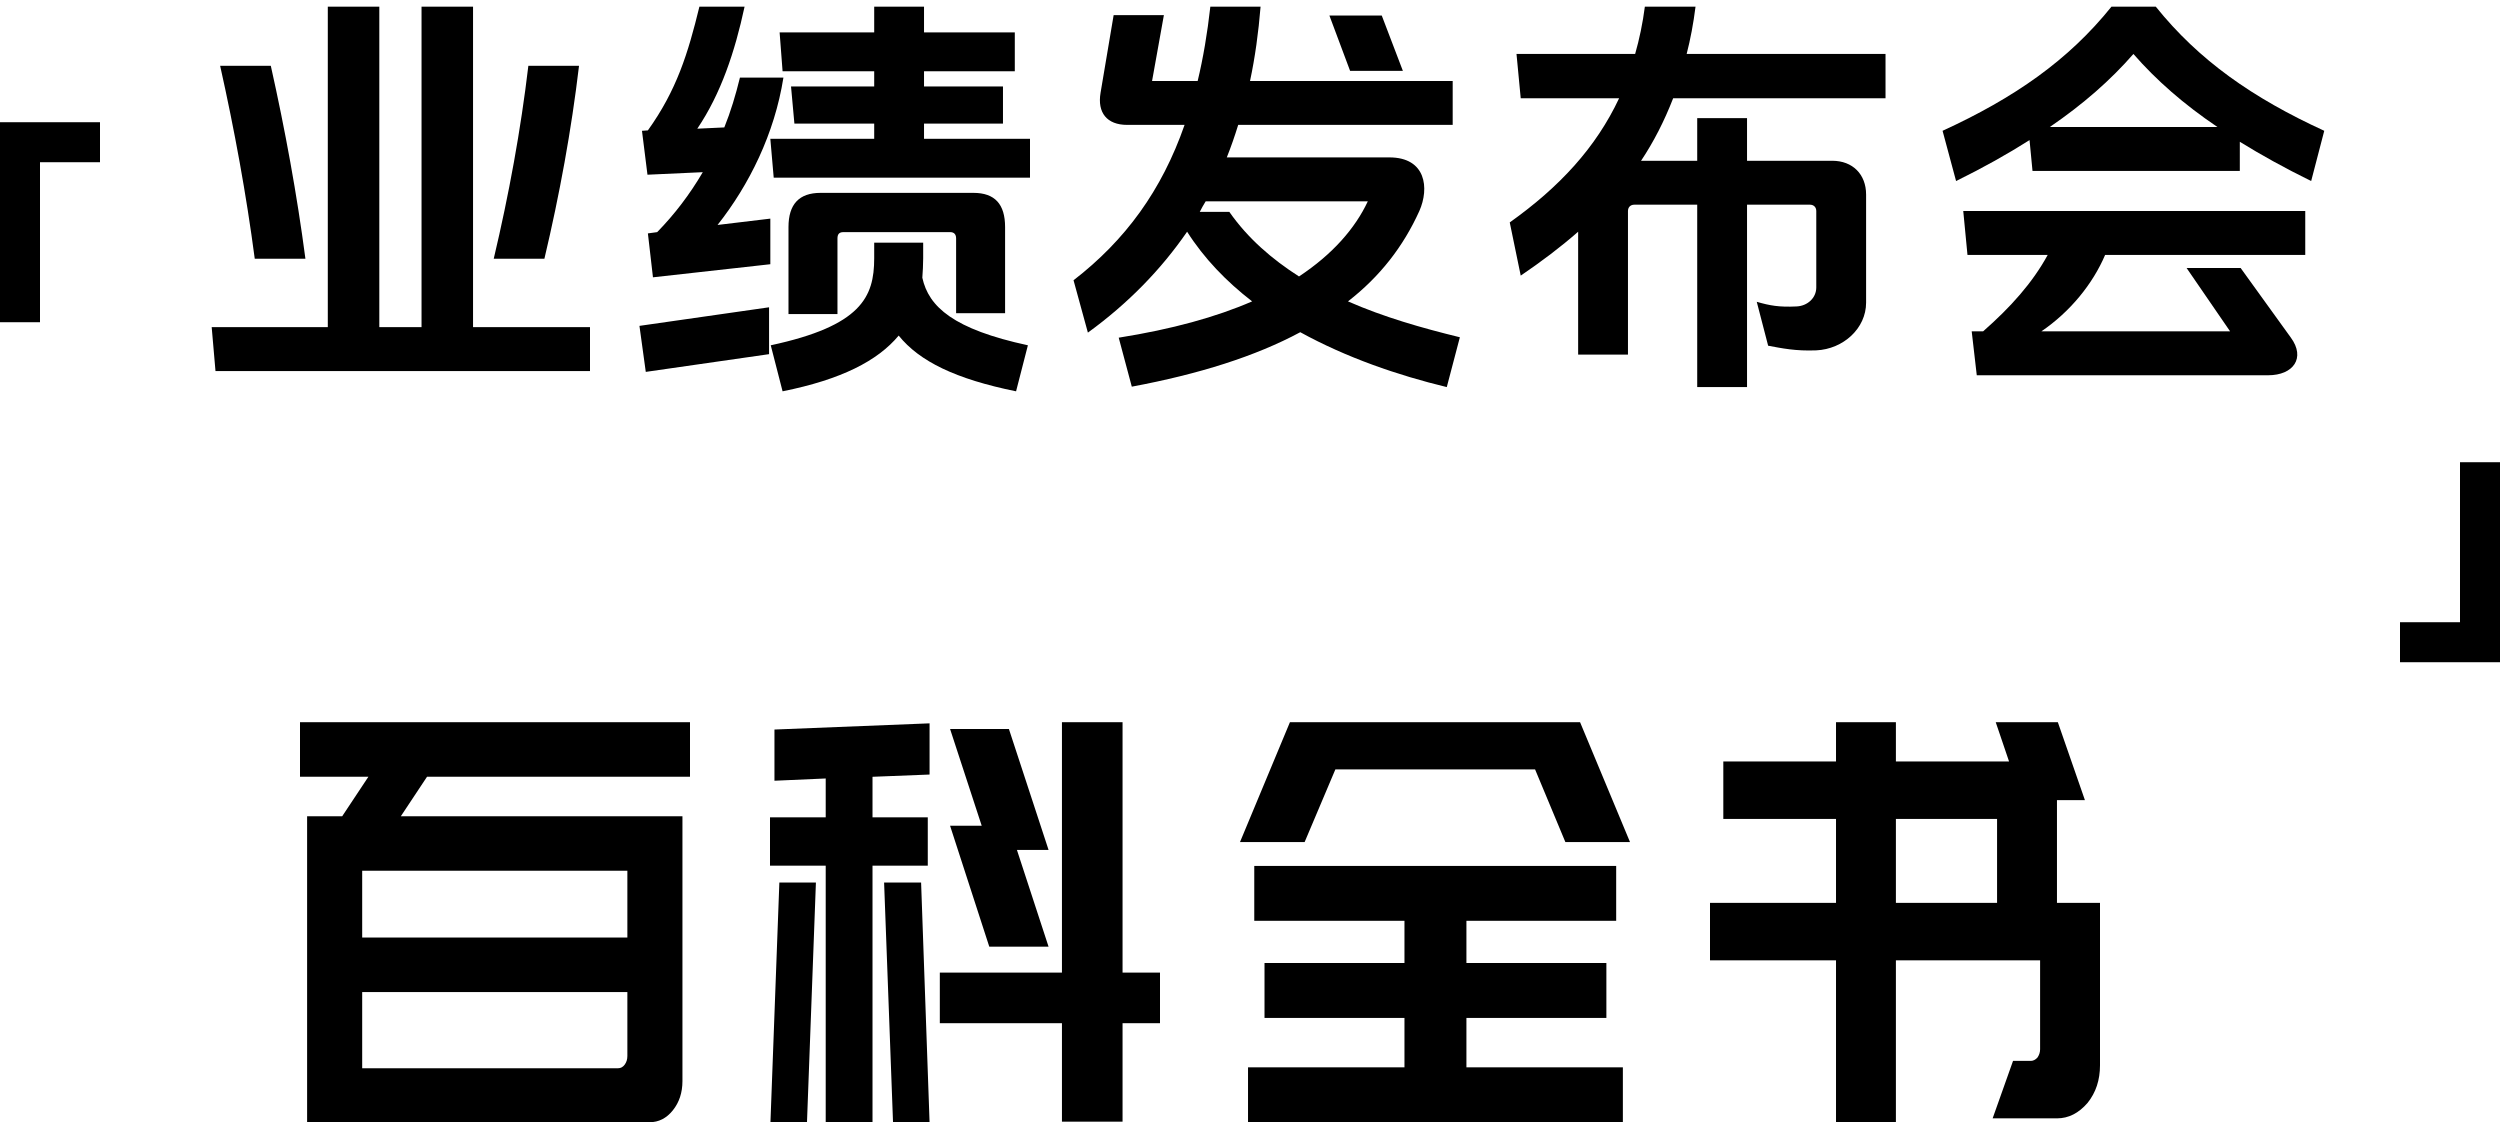
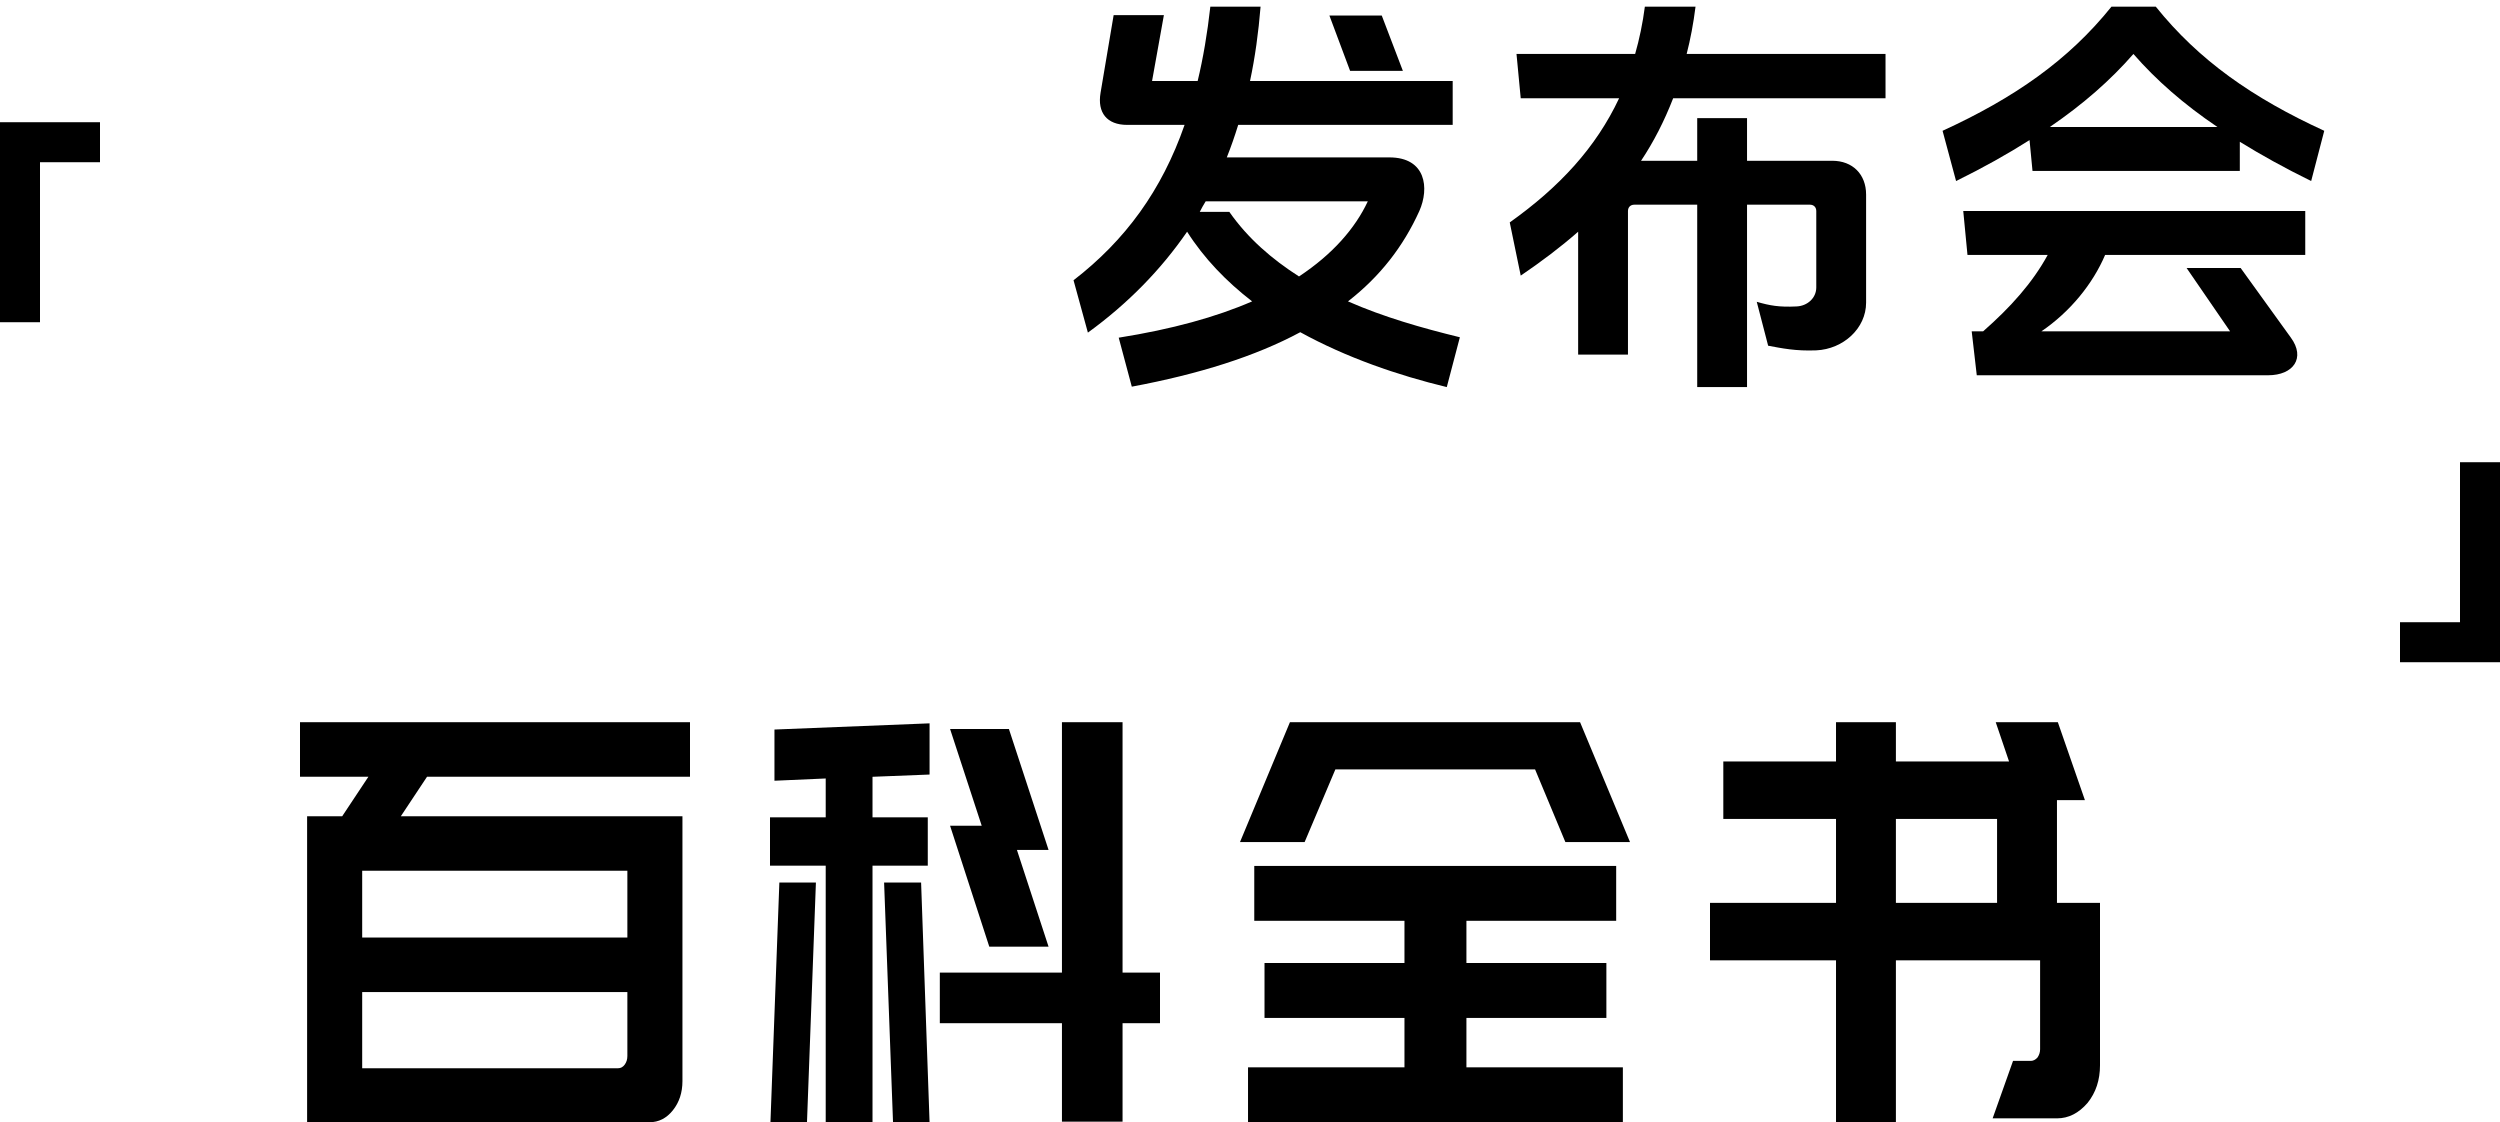
<svg xmlns="http://www.w3.org/2000/svg" width="225px" height="101px" viewBox="0 0 225 101" version="1.1">
  <title>banner-info-mb</title>
  <g id="页面-1" stroke="none" stroke-width="1" fill="none" fill-rule="evenodd">
    <g id="banner-info-mb" transform="translate(0, 0.6)" fill="#000000" fill-rule="nonzero">
      <polygon id="形状结合" points="9 10.4 9 14 3.6 14 3.6 28.4 0 28.4 0 10.4" />
      <polygon id="形状结合" transform="translate(220.5, 50) rotate(180) translate(-220.5, -50) " points="225 41 225 44.6 219.6 44.6 219.6 59 216 59 216 41" />
      <g id="百科全书" transform="translate(27, 64.4)">
        <path d="M6.156,4.907 L0,4.907 L0,0 L35.1,0 L35.1,4.907 L11.433,4.907 L9.075,8.462 L34.42,8.462 L34.42,8.612 L34.42,13.369 L34.42,32.295 C34.42,33.33 34.134,34.206 33.561,34.924 C32.988,35.641 32.288,36 31.462,36 L5.597,36 L0.64,36 L0.64,31.143 L0.64,24.284 L0.64,19.377 L0.64,13.369 L0.64,12.768 L0.64,8.462 L3.798,8.462 L6.156,4.907 Z M28.624,31.143 C28.864,31.143 29.063,31.035 29.223,30.818 C29.383,30.601 29.463,30.342 29.463,30.042 L29.463,24.284 L5.597,24.284 L5.597,31.143 L28.624,31.143 Z M29.463,13.369 L5.597,13.369 L5.597,19.377 L29.463,19.377 L29.463,13.369 Z" id="形状" />
        <path d="M42.34,36 L43.142,14.43 L46.432,14.43 L45.629,36 L42.34,36 Z M55.899,14.43 L56.661,36 L53.372,36 L52.569,14.43 L55.899,14.43 Z M74.03,22.532 L77.4,22.532 L77.4,27.089 L74.03,27.089 L74.03,35.949 L68.575,35.949 L68.575,27.089 L57.584,27.089 L57.584,22.532 L68.575,22.532 L68.575,0 L74.03,0 L74.03,22.532 Z M67.371,11.494 L64.523,11.494 L67.371,20.203 L62.036,20.203 L58.506,9.316 L61.354,9.316 L58.506,0.608 L63.801,0.608 L67.371,11.494 Z M51.526,4.911 L51.526,8.557 L56.5,8.557 L56.5,12.911 L51.526,12.911 L51.526,36 L47.314,36 L47.314,12.911 L42.3,12.911 L42.3,8.557 L47.314,8.557 L47.314,5.063 L42.701,5.266 L42.701,0.658 L56.661,0.101 L56.661,4.709 L51.526,4.911 Z" id="形状" />
        <path d="M119.058,36 L85.322,36 L85.322,31.057 L99.402,31.057 L99.402,26.613 L86.806,26.613 L86.806,21.67 L99.402,21.67 L99.402,17.875 L85.884,17.875 L85.884,12.932 L118.456,12.932 L118.456,17.875 L104.978,17.875 L104.978,21.67 L117.574,21.67 L117.574,26.613 L104.978,26.613 L104.978,31.057 L119.058,31.057 L119.058,36 Z M84.6,10.785 L89.093,0 L94.99,0 L94.99,0 L115.207,0 L119.7,10.785 L113.883,10.785 L111.156,4.244 L93.184,4.244 L90.417,10.785 L84.6,10.785 Z" id="形状" />
        <path d="M138.241,21.431 L126.9,21.431 L126.9,16.26 L138.241,16.26 L138.241,8.702 L128.098,8.702 L128.098,3.53 L138.241,3.53 L138.241,0 L143.631,0 L143.631,3.53 L153.814,3.53 L152.616,0 L158.206,0 L160.642,7.011 L158.127,7.011 L158.127,16.26 L162,16.26 L162,30.878 C162,32.204 161.627,33.331 160.882,34.26 C160.083,35.188 159.165,35.652 158.127,35.652 L152.337,35.652 L154.173,30.481 L155.771,30.481 C155.984,30.481 156.183,30.381 156.37,30.182 C156.529,29.95 156.609,29.702 156.609,29.436 L156.609,21.431 L143.631,21.431 L143.631,36 L138.241,36 L138.241,21.431 Z M143.631,16.26 L152.736,16.26 L152.736,8.702 L143.631,8.702 L143.631,16.26 Z" id="形状" />
      </g>
      <g id="业绩发布会" transform="translate(19.052, 0)">
-         <path d="M33.06,5.32 L28.5,5.32 C27.816,11.096 26.752,16.91 25.384,22.686 L29.944,22.686 C31.312,16.91 32.376,11.096 33.06,5.32 Z M3.876,22.686 L8.436,22.686 C7.676,16.91 6.612,11.096 5.32,5.32 L0.76,5.32 C2.052,11.096 3.116,16.91 3.876,22.686 Z M23.522,28.842 L23.522,0 L18.886,0 L18.886,28.842 L15.086,28.842 L15.086,0 L10.45,0 L10.45,28.842 L7.10542736e-15,28.842 L0.342,32.794 L34.048,32.794 L34.048,28.842 L23.522,28.842 Z" id="形状" />
-         <path d="M50.164,27.056 L38.498,28.728 L39.068,32.87 L50.164,31.274 L50.164,27.056 Z M51.912,19.836 L51.912,27.664 L56.32,27.664 L56.32,20.862 C56.32,20.482 56.472,20.292 56.852,20.292 L66.466,20.292 C66.808,20.292 66.998,20.482 66.998,20.862 L66.998,27.588 L71.406,27.588 L71.406,19.836 C71.406,17.784 70.494,16.758 68.556,16.758 L54.8,16.758 C52.862,16.758 51.912,17.784 51.912,19.836 Z M64.11,11.894 L64.11,10.526 L71.216,10.526 L71.216,7.182 L64.11,7.182 L64.11,5.814 L72.28,5.814 L72.28,2.318 L64.11,2.318 L64.11,0 L59.626,0 L59.626,2.318 L51.114,2.318 L51.38,5.814 L59.626,5.814 L59.626,7.182 L52.14,7.182 L52.444,10.526 L59.626,10.526 L59.626,11.894 L50.278,11.894 L50.582,15.39 L73.648,15.39 L73.648,11.894 L64.11,11.894 Z M63.958,24.396 C63.996,23.826 64.034,23.256 64.034,22.648 L64.034,21.242 L59.626,21.242 L59.626,22.648 C59.626,26.144 58.448,28.728 50.316,30.476 L51.38,34.618 C56.662,33.554 59.93,31.882 61.83,29.602 C63.692,31.92 66.96,33.516 72.394,34.618 L73.458,30.476 C66.77,29.032 64.528,27.018 63.958,24.396 Z M46.136,10.868 L43.704,10.982 C45.832,7.828 47.086,4.066 47.96,0 L43.894,0 C42.868,4.218 41.842,7.524 39.258,11.134 L38.726,11.172 L39.22,15.124 L44.198,14.896 C43.02,16.91 41.652,18.696 40.094,20.292 L39.258,20.406 L39.714,24.358 L50.278,23.18 L50.278,19.076 L45.528,19.646 C48.378,16.036 50.658,11.438 51.456,6.384 L47.542,6.384 C47.162,7.942 46.706,9.462 46.136,10.868 Z" id="形状" />
        <path d="M107.206,5.776 L105.306,0.798 L100.594,0.798 L102.456,5.776 L107.206,5.776 Z M102.266,26.524 C105.154,24.282 107.244,21.584 108.688,18.392 C109.6,16.34 109.296,13.566 105.99,13.566 L91.36,13.566 C91.74,12.616 92.082,11.628 92.386,10.64 L111.69,10.64 L111.69,6.688 L93.45,6.688 C93.906,4.56 94.21,2.318 94.4,0 L89.878,0 C89.612,2.394 89.232,4.636 88.738,6.688 L84.634,6.688 L85.698,0.76 L81.176,0.76 L79.998,7.752 C79.694,9.538 80.568,10.64 82.392,10.64 L87.56,10.64 C85.508,16.53 82.24,21.014 77.566,24.624 L78.858,29.336 C82.468,26.714 85.432,23.674 87.788,20.254 C89.308,22.648 91.322,24.738 93.64,26.524 C90.41,27.93 86.42,29.032 81.632,29.792 L82.81,34.2 C88.89,33.06 93.944,31.464 97.972,29.298 C102.114,31.578 106.75,33.174 111.158,34.238 L112.336,29.754 C108.916,28.918 105.458,27.93 102.266,26.524 Z M97.858,24.282 C95.426,22.724 93.26,20.862 91.588,18.468 L88.928,18.468 C89.08,18.164 89.27,17.822 89.46,17.518 L104.052,17.518 C102.912,19.95 100.898,22.268 97.858,24.282 Z" id="形状" />
        <path d="M138.181,17.822 L143.843,17.822 C144.185,17.822 144.413,18.05 144.413,18.392 L144.413,25.27 C144.413,26.22 143.615,26.942 142.627,26.98 C141.069,27.056 140.233,26.904 139.055,26.562 L140.081,30.514 C141.297,30.742 142.551,31.008 144.413,30.932 C146.845,30.818 148.897,28.956 148.897,26.638 L148.897,16.91 C148.897,15.086 147.681,13.87 145.857,13.87 L138.181,13.87 L138.181,10.032 L133.697,10.032 L133.697,13.87 L128.643,13.87 C129.783,12.16 130.733,10.298 131.531,8.246 L150.645,8.246 L150.645,4.256 L132.747,4.256 C133.089,2.926 133.355,1.52 133.545,0 L128.985,0 C128.795,1.482 128.491,2.926 128.111,4.256 L117.433,4.256 L117.813,8.246 L126.667,8.246 C124.577,12.692 121.309,16.226 116.825,19.418 L117.813,24.206 C119.713,22.914 121.423,21.622 122.981,20.254 L122.981,31.312 L127.465,31.312 L127.465,18.392 C127.465,18.05 127.693,17.822 128.035,17.822 L133.697,17.822 L133.697,34.238 L138.181,34.238 L138.181,17.822 Z" id="路径" />
        <path d="M182.531,12.16 C184.431,13.338 186.559,14.516 188.953,15.694 L190.131,11.172 C183.671,8.208 178.845,4.826 174.969,0 L170.979,0 C167.103,4.826 162.239,8.208 155.779,11.172 L156.995,15.694 C159.465,14.478 161.631,13.262 163.607,12.008 L163.873,14.782 L182.531,14.782 L182.531,12.16 Z M180.517,10.83 L165.431,10.83 C168.433,8.778 170.903,6.612 172.955,4.256 C175.007,6.612 177.477,8.778 180.517,10.83 Z M170.409,22.344 L188.421,22.344 L188.421,18.392 L157.641,18.392 L158.021,22.344 L165.241,22.344 C163.873,24.852 161.897,27.056 159.427,29.222 L158.401,29.222 L158.857,33.174 L185.077,33.174 C187.357,33.174 188.459,31.616 187.129,29.792 L182.607,23.522 L177.743,23.522 L181.657,29.222 L164.671,29.222 C167.293,27.436 169.307,24.928 170.409,22.344 Z" id="形状" />
      </g>
    </g>
  </g>
</svg>